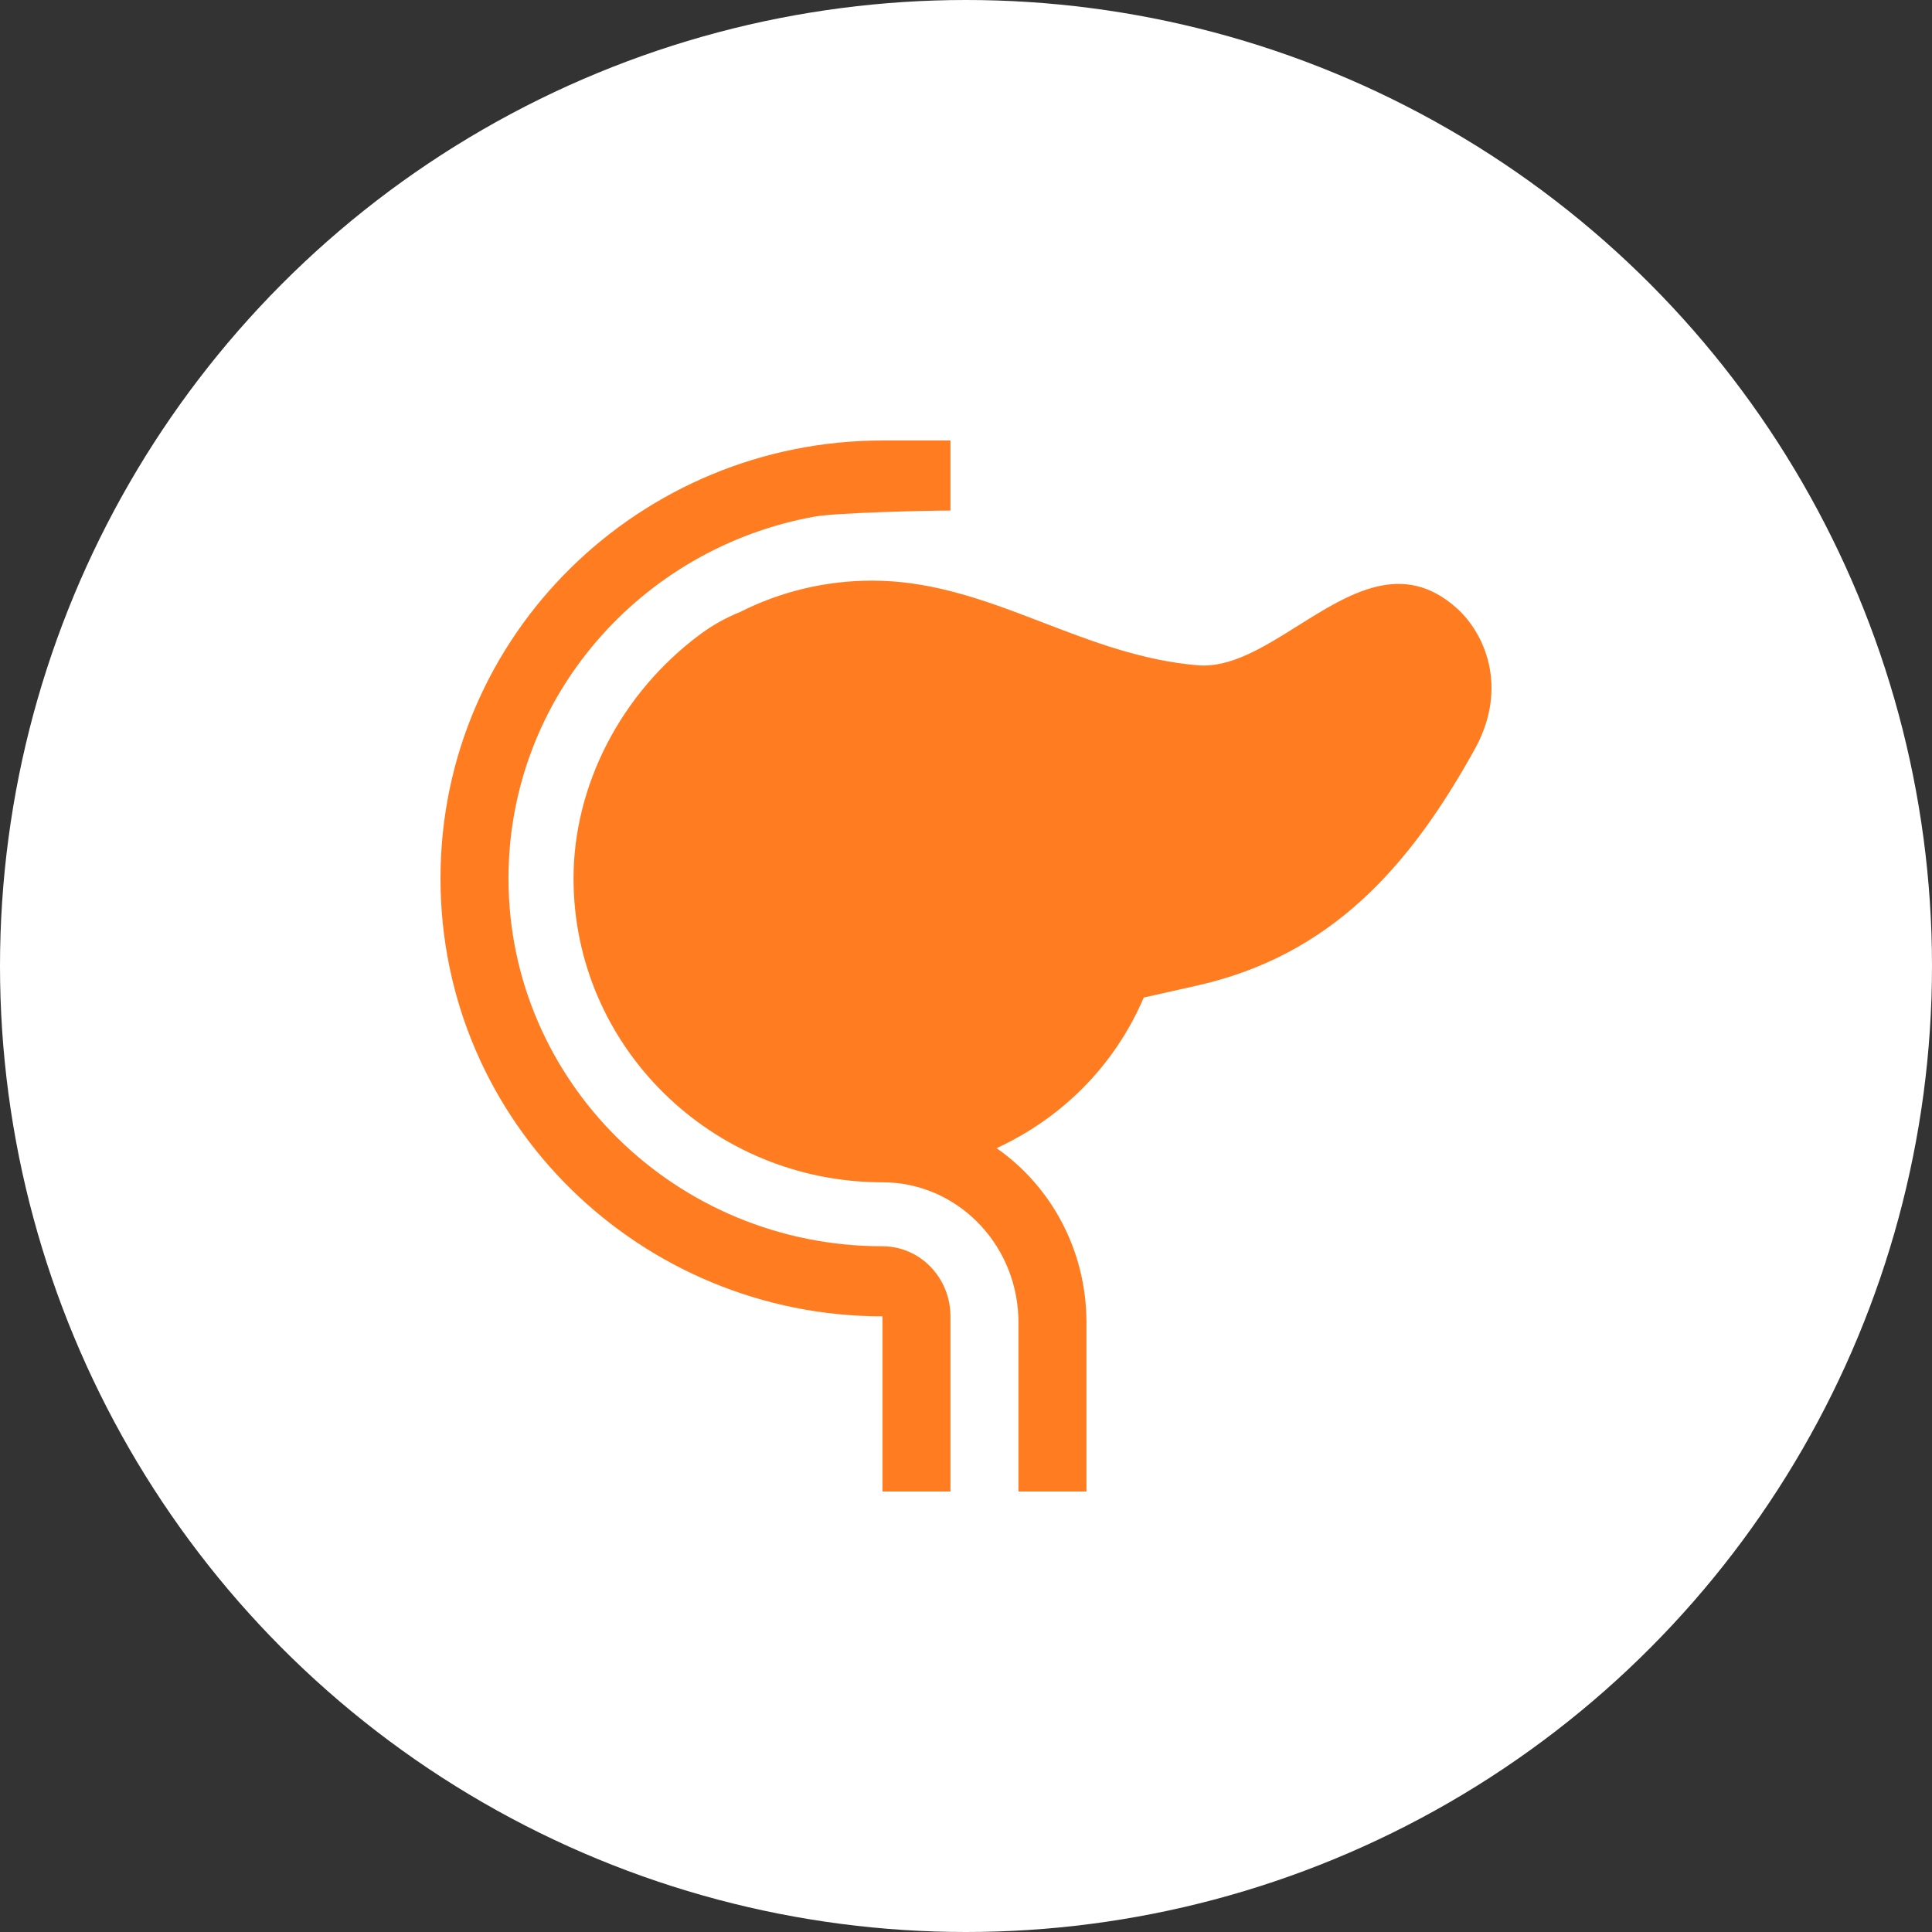
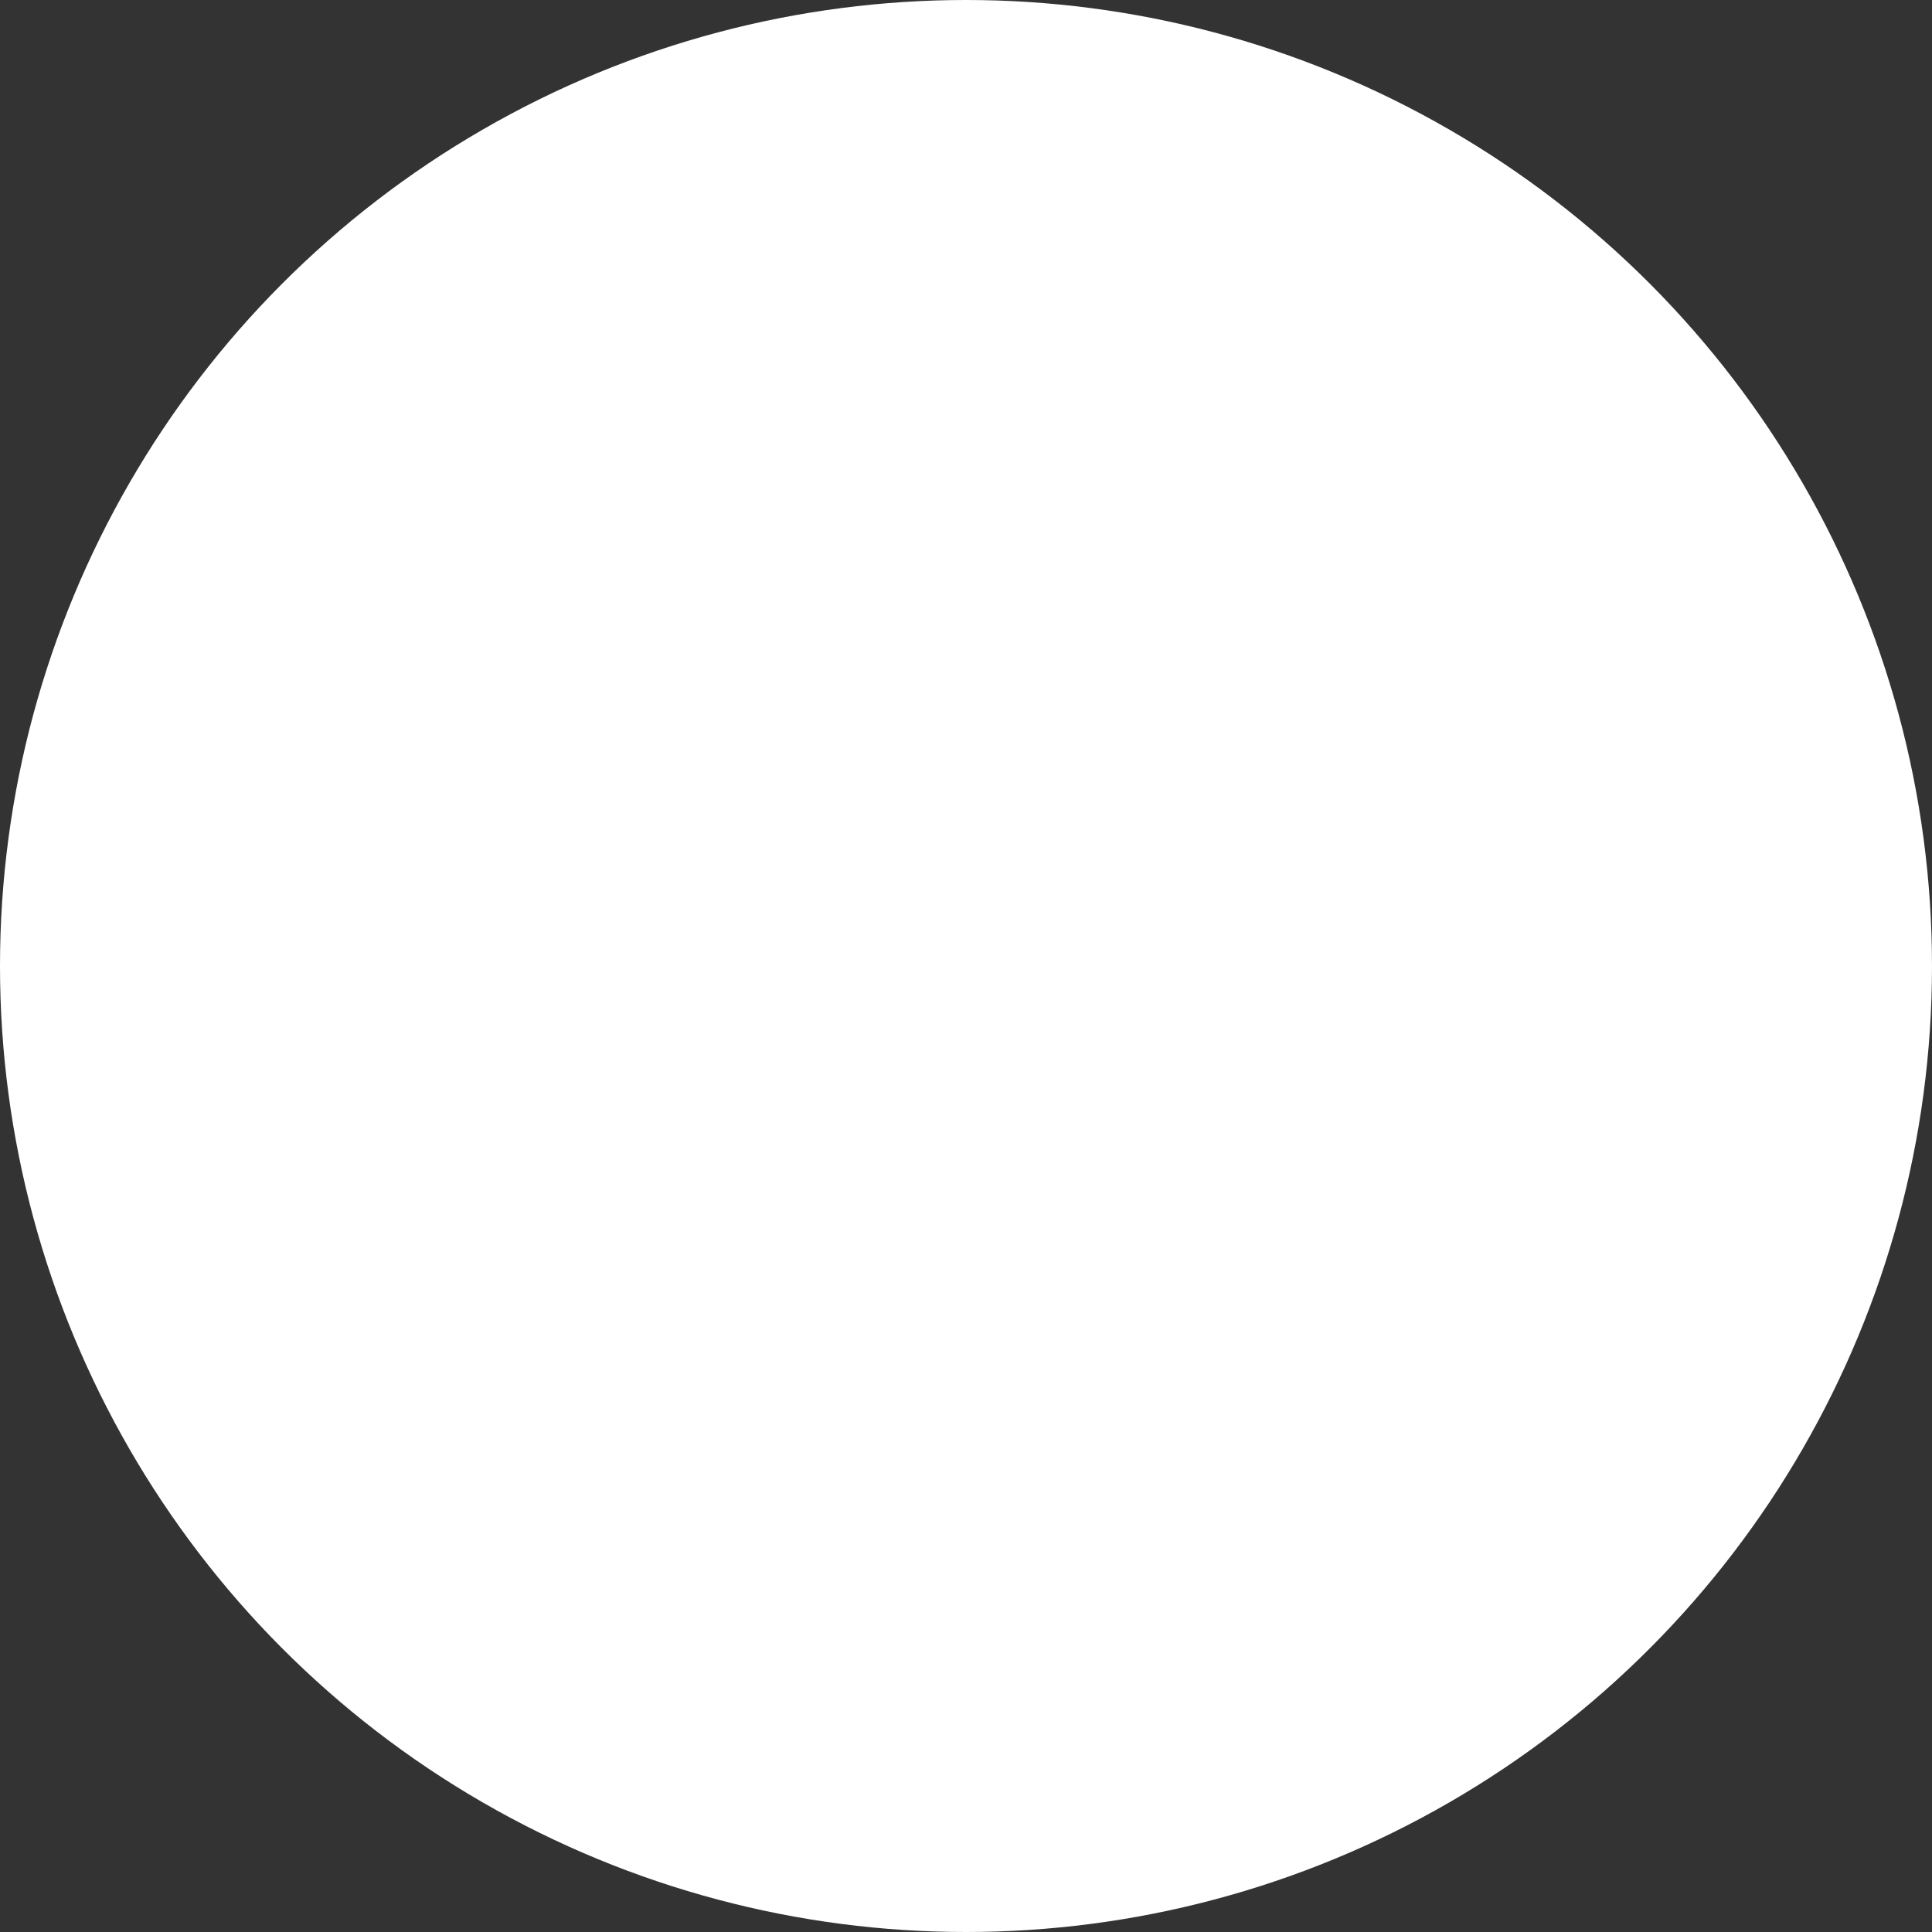
<svg xmlns="http://www.w3.org/2000/svg" width="500" height="500" viewBox="0 0 500 500" fill="none">
  <rect x="0" y="0" width="500" height="500" fill="#333333" stroke="none" />
  <circle cx="250" cy="250" r="250" fill="white" />
-   <path fill-rule="evenodd" clip-rule="evenodd" d="M245.978 132.133V114H228.381C165.991 114 114 163.955 114 227.333C114 290.712 165.991 340.667 228.381 340.667V386H245.978V340.667C245.978 330.652 238.099 322.533 228.381 322.533C174.929 322.533 131.597 279.911 131.597 227.333C131.597 180.667 165.733 141.843 210.784 133.703C216.49 132.672 239.969 132.133 245.978 132.133ZM257.914 297.146C271.947 306.924 281.172 323.473 281.172 342.243V386H263.575V342.243C263.575 341.715 263.564 341.19 263.543 340.667C262.741 321.369 247.306 305.977 228.381 305.977C184.224 305.977 148.429 270.767 148.429 227.333C148.429 203.347 160.647 179.393 181.269 164.118C184.493 161.731 187.922 159.846 191.542 158.384C201.827 153.189 213.431 150.267 225.711 150.267C232.777 150.267 239.473 151.326 245.978 152.981C254.174 155.067 262.067 158.099 270.016 161.153C282.713 166.031 295.553 170.963 309.996 172.179C318.449 172.89 327.102 167.462 335.905 161.938C349.329 153.516 363.105 144.874 377.059 157.45C384.178 163.867 390.304 177.55 382.021 193.245C364.931 224.323 344.47 247.286 309.711 255.089L295.999 258.168C288.255 276.299 274.318 289.584 257.914 297.146Z" fill="#FF7D20" />
</svg>